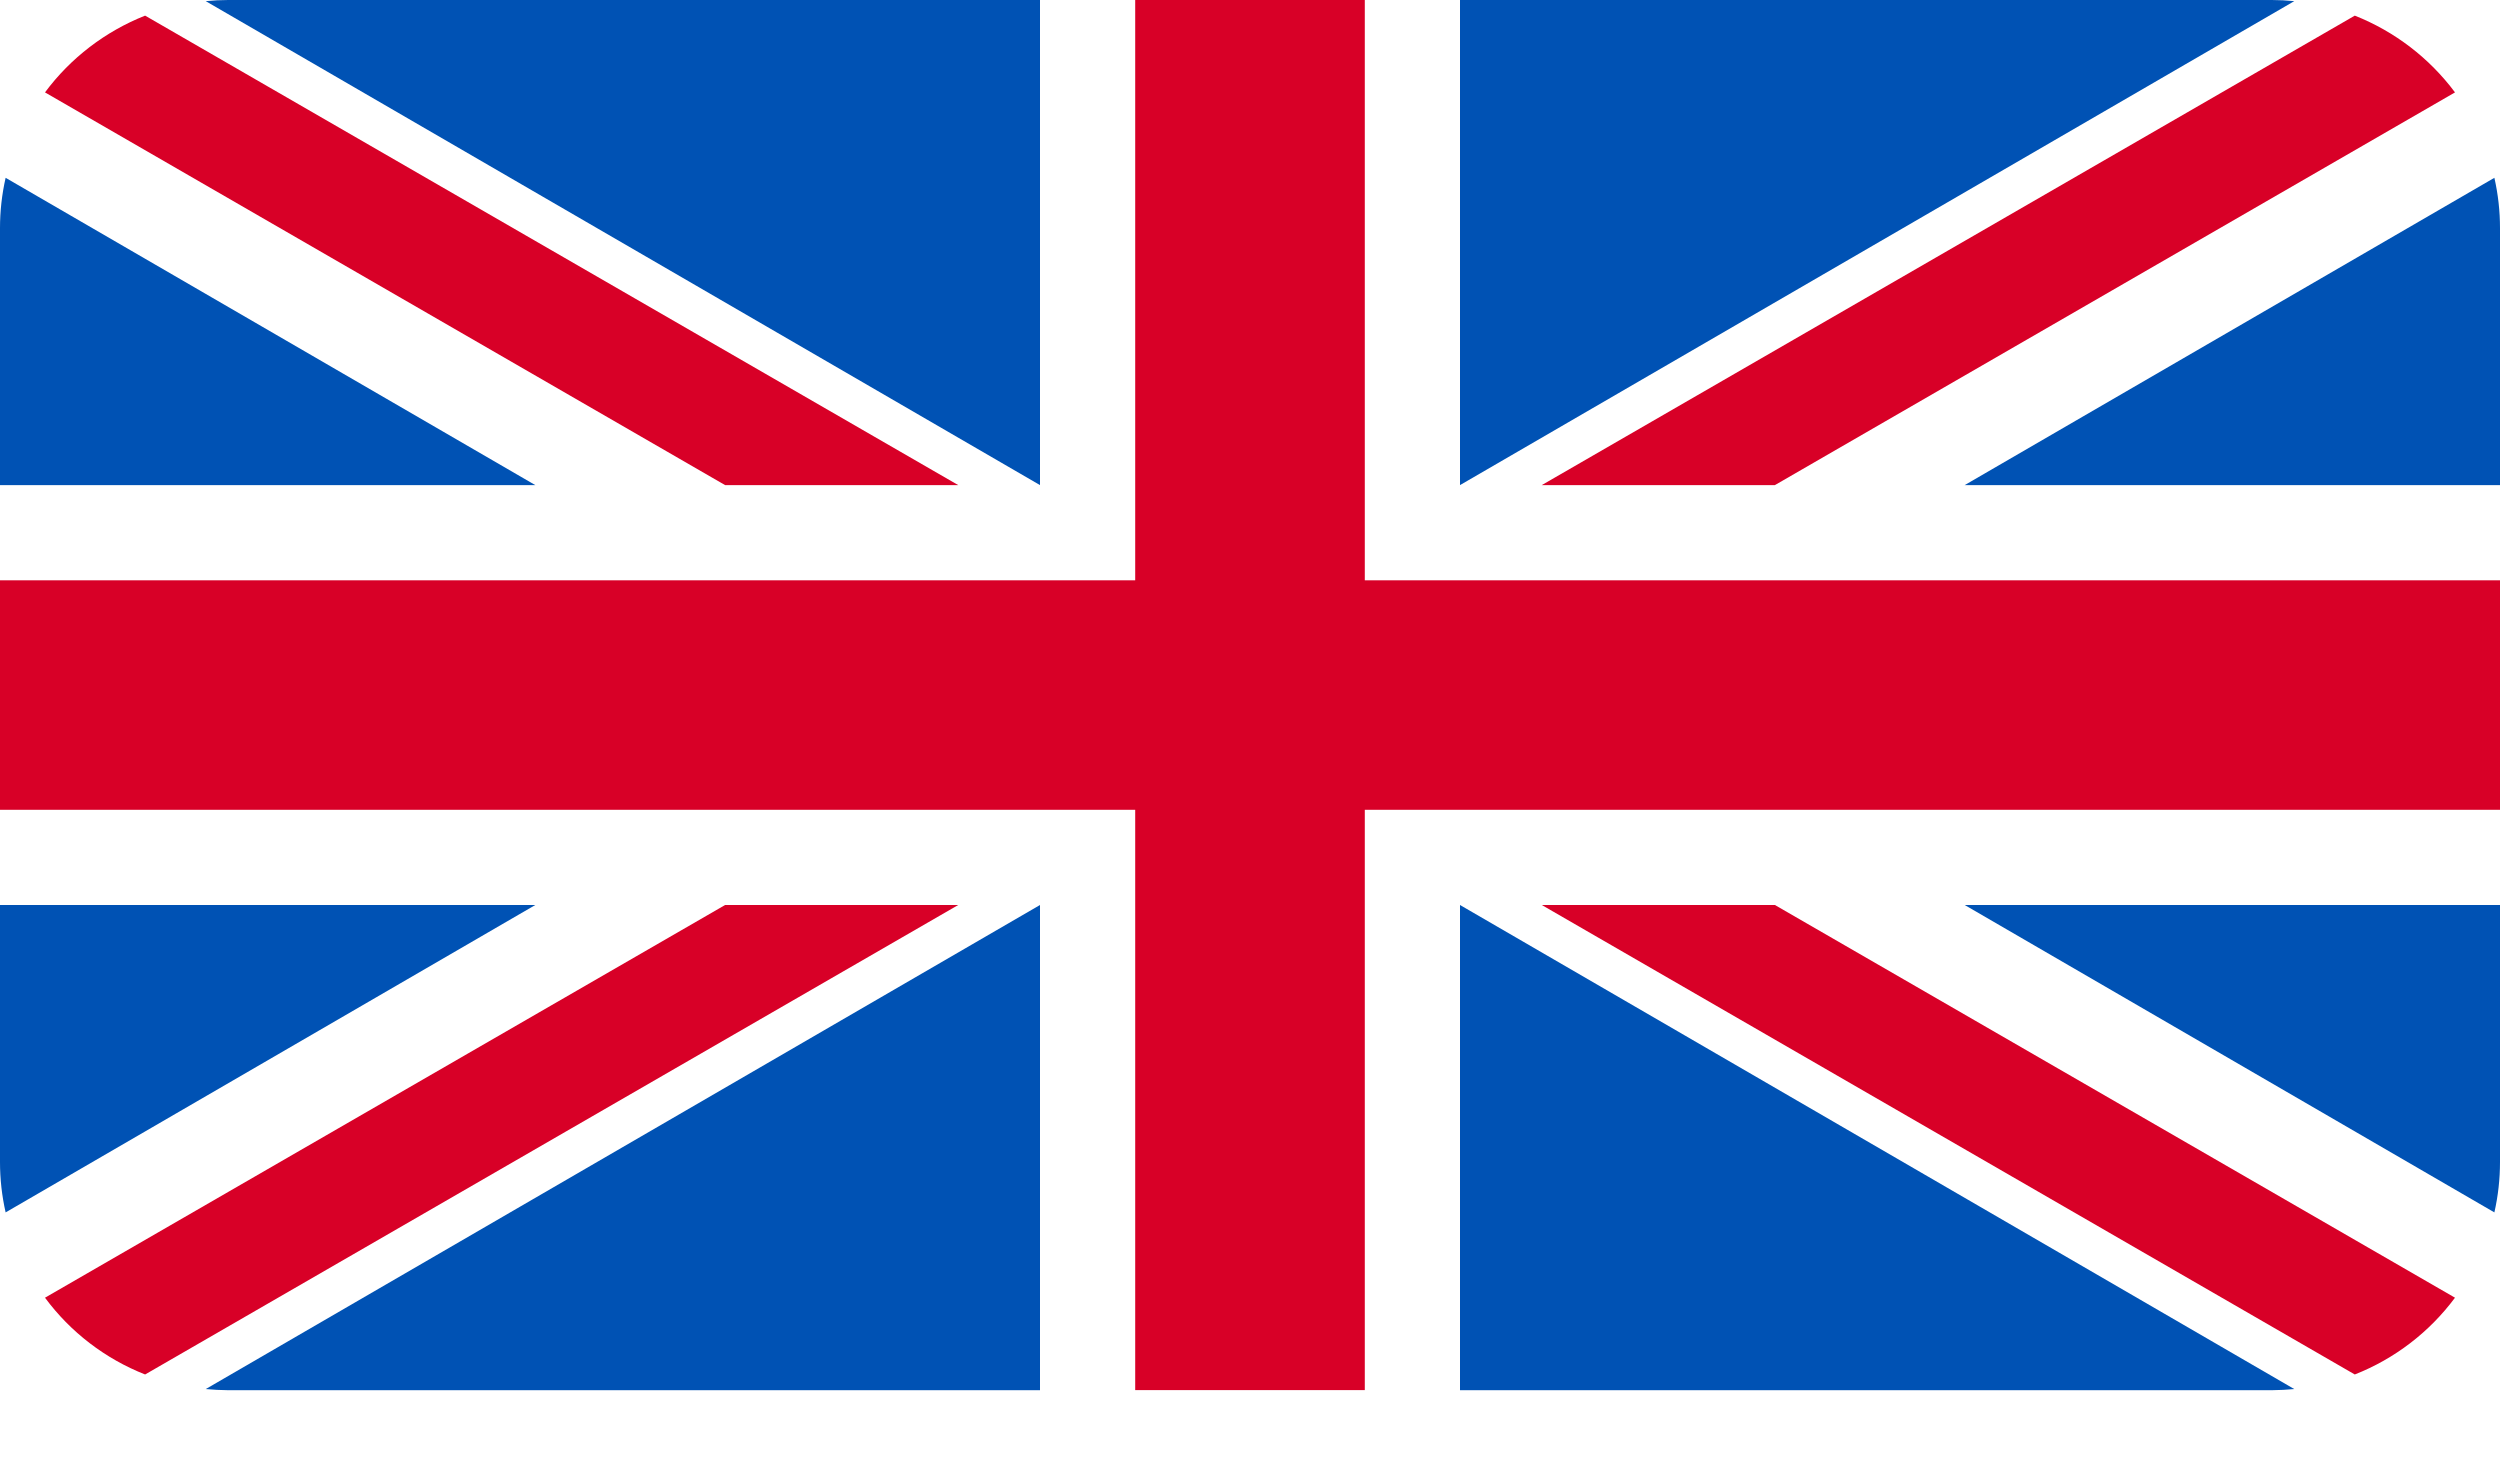
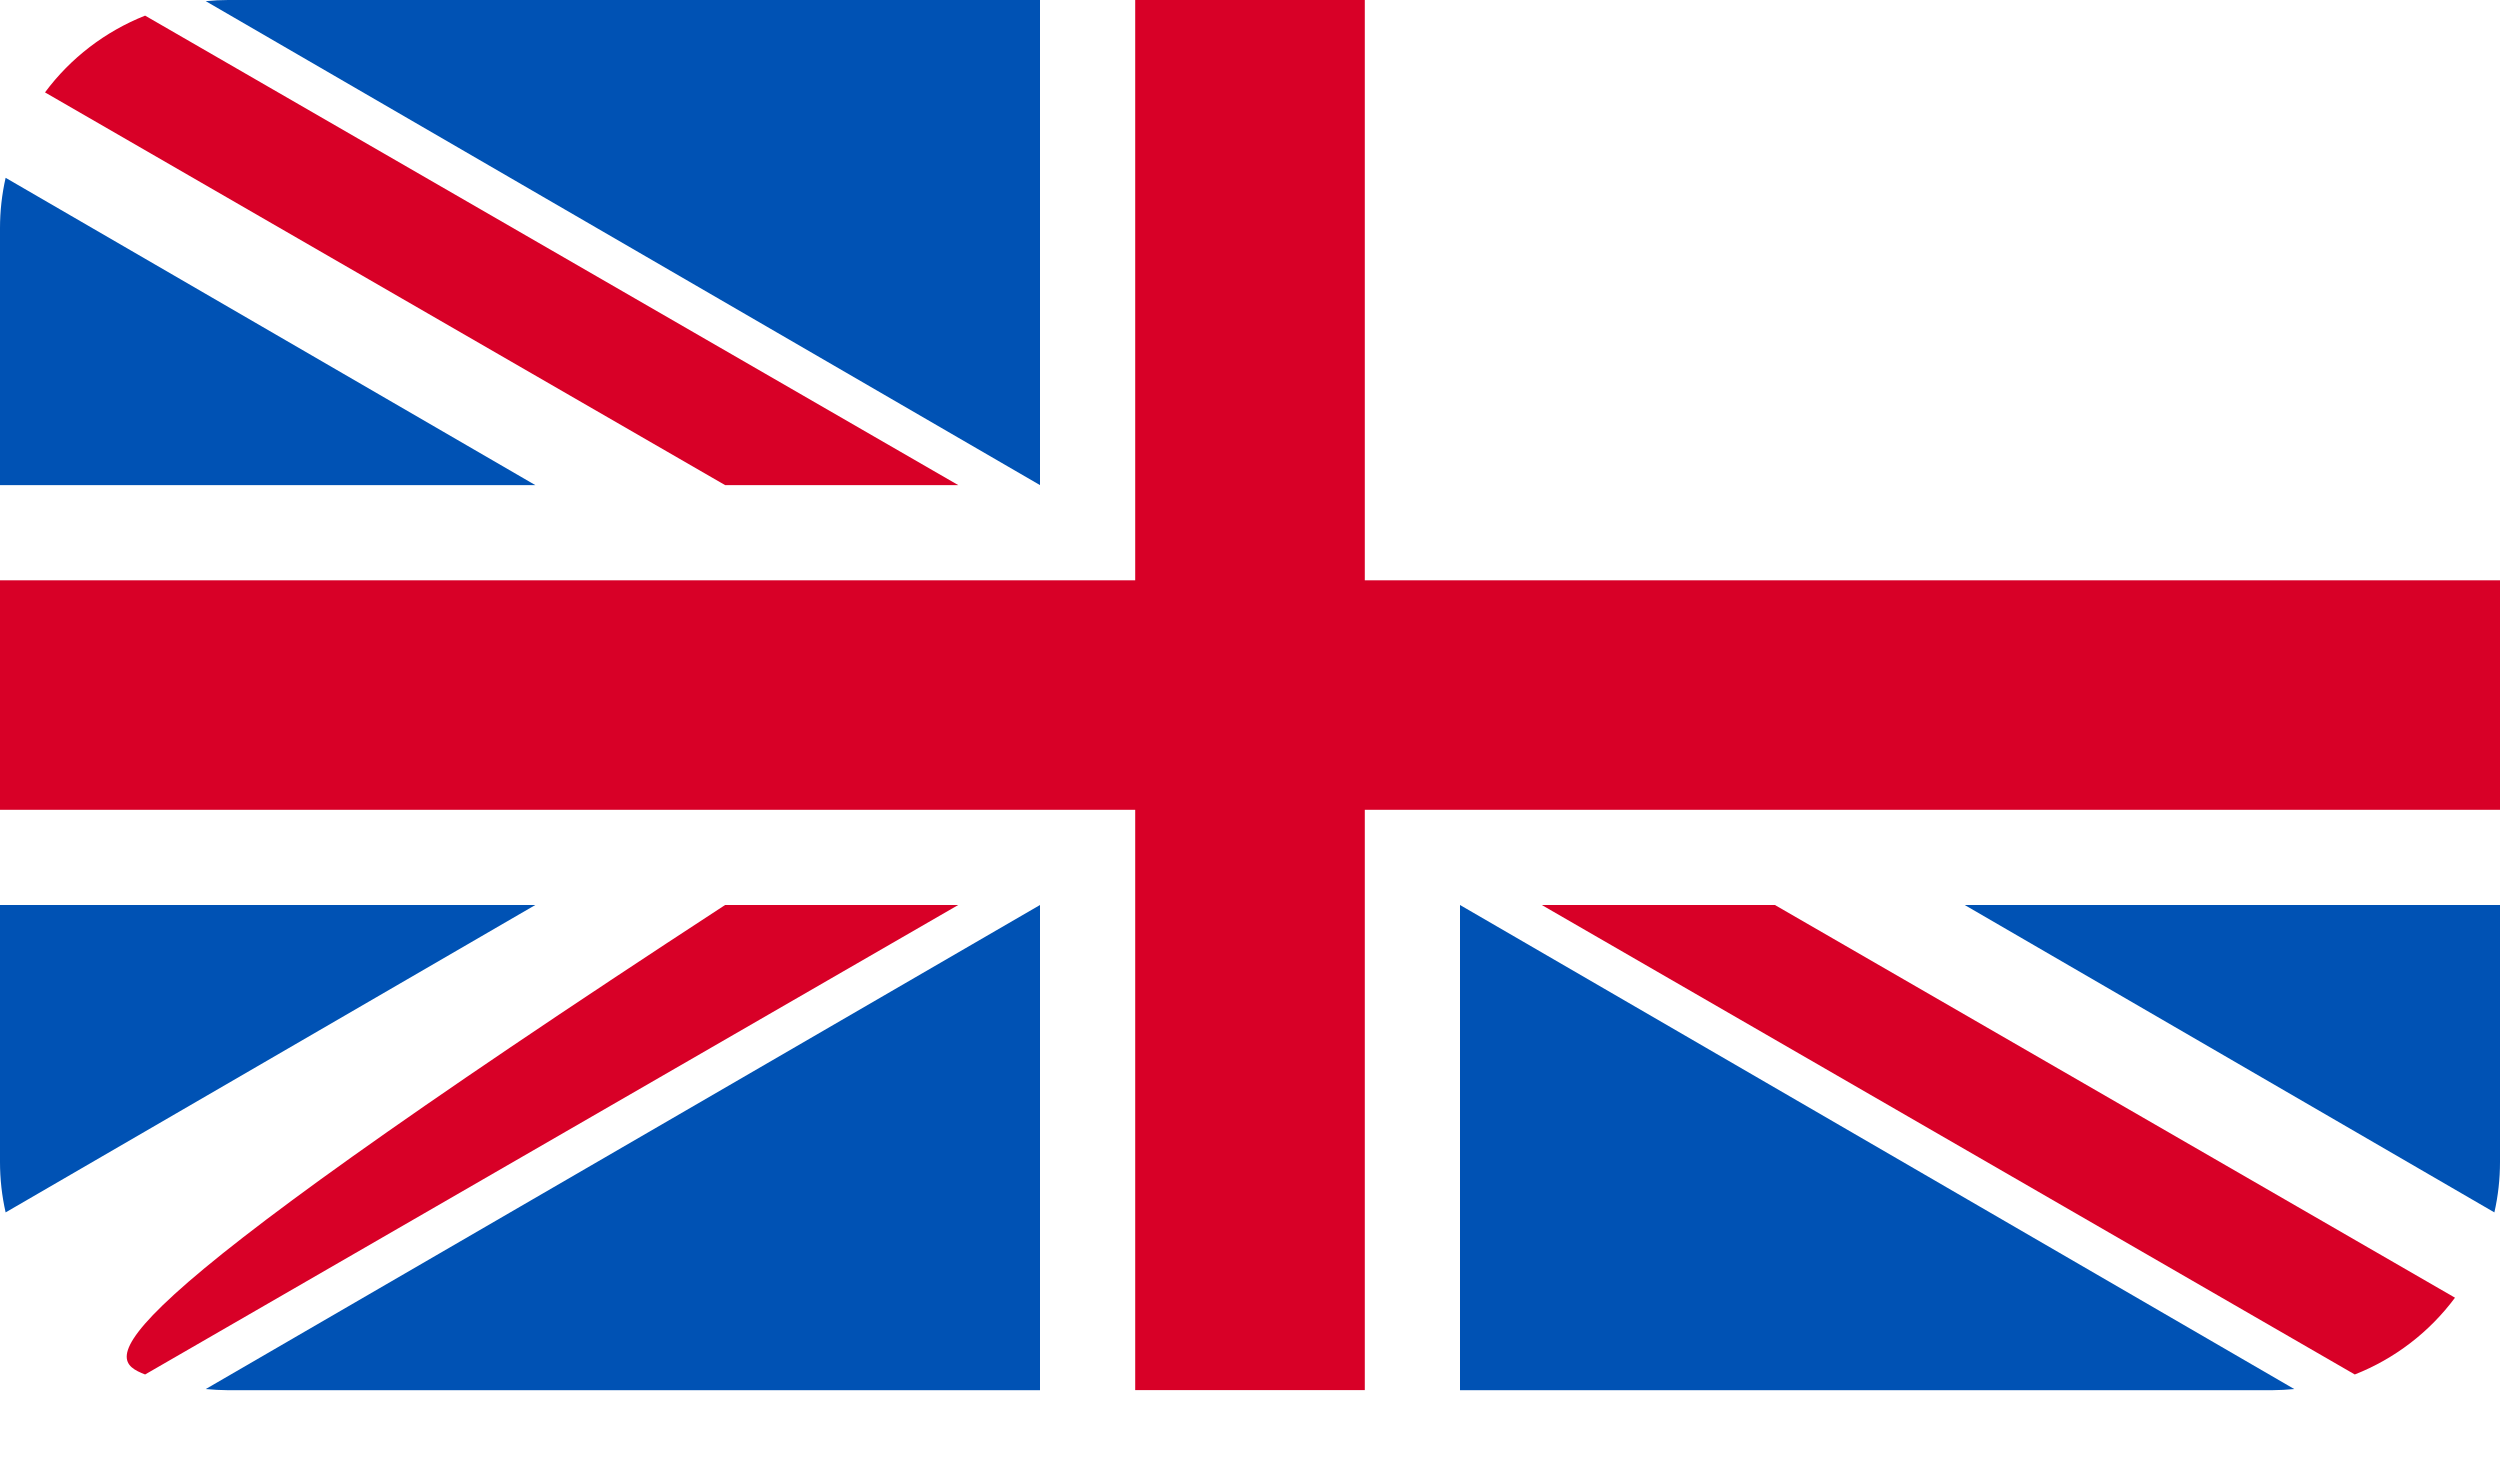
<svg xmlns="http://www.w3.org/2000/svg" width="24" height="14" viewBox="0 0 24 14" fill="none">
  <path fill-rule="evenodd" clip-rule="evenodd" d="M13.102 0H10.898V5.571H0V7.774H10.898V13.345H13.102V7.774H24V5.571H13.102V0Z" fill="#D80027" />
  <path fill-rule="evenodd" clip-rule="evenodd" d="M9.984 13.346V8.688L1.975 13.335C2.046 13.342 2.118 13.345 2.19 13.346H9.984ZM5.139 8.688L0.054 11.639C0.018 11.48 -3.96286e-05 11.318 6.48722e-08 11.155V8.688H5.139Z" fill="#0052B4" />
-   <path fill-rule="evenodd" clip-rule="evenodd" d="M6.961 8.688L0.432 12.458C0.677 12.789 1.01 13.044 1.393 13.195L9.199 8.688H6.961Z" fill="#D80027" />
+   <path fill-rule="evenodd" clip-rule="evenodd" d="M6.961 8.688C0.677 12.789 1.01 13.044 1.393 13.195L9.199 8.688H6.961Z" fill="#D80027" />
  <path fill-rule="evenodd" clip-rule="evenodd" d="M9.984 0V4.657L1.975 0.011C2.046 0.004 2.118 9.375e-05 2.19 0H9.984ZM5.139 4.657L0.054 1.707C0.018 1.866 -3.96286e-05 2.028 6.48722e-08 2.19V4.657H5.139Z" fill="#0052B4" />
  <path fill-rule="evenodd" clip-rule="evenodd" d="M6.961 4.657L0.432 0.887C0.677 0.557 1.01 0.302 1.393 0.15L9.199 4.657H6.961Z" fill="#D80027" />
  <path fill-rule="evenodd" clip-rule="evenodd" d="M14.016 13.346V8.688L22.025 13.335C21.954 13.342 21.882 13.345 21.81 13.346H14.016ZM18.861 8.688L23.946 11.639C23.982 11.48 24 11.318 24 11.155V8.688H18.861Z" fill="#0052B4" />
  <path fill-rule="evenodd" clip-rule="evenodd" d="M17.039 8.688L23.568 12.458C23.322 12.789 22.989 13.044 22.606 13.195L14.801 8.688H17.039Z" fill="#D80027" />
-   <path fill-rule="evenodd" clip-rule="evenodd" d="M14.016 0V4.657L22.025 0.011C21.954 0.004 21.882 9.375e-05 21.81 0H14.016ZM18.861 4.657L23.946 1.707C23.982 1.866 24 2.028 24 2.19V4.657H18.861Z" fill="#0052B4" />
-   <path fill-rule="evenodd" clip-rule="evenodd" d="M17.039 4.657L23.568 0.887C23.322 0.557 22.989 0.302 22.606 0.15L14.801 4.657H17.039Z" fill="#D80027" />
</svg>